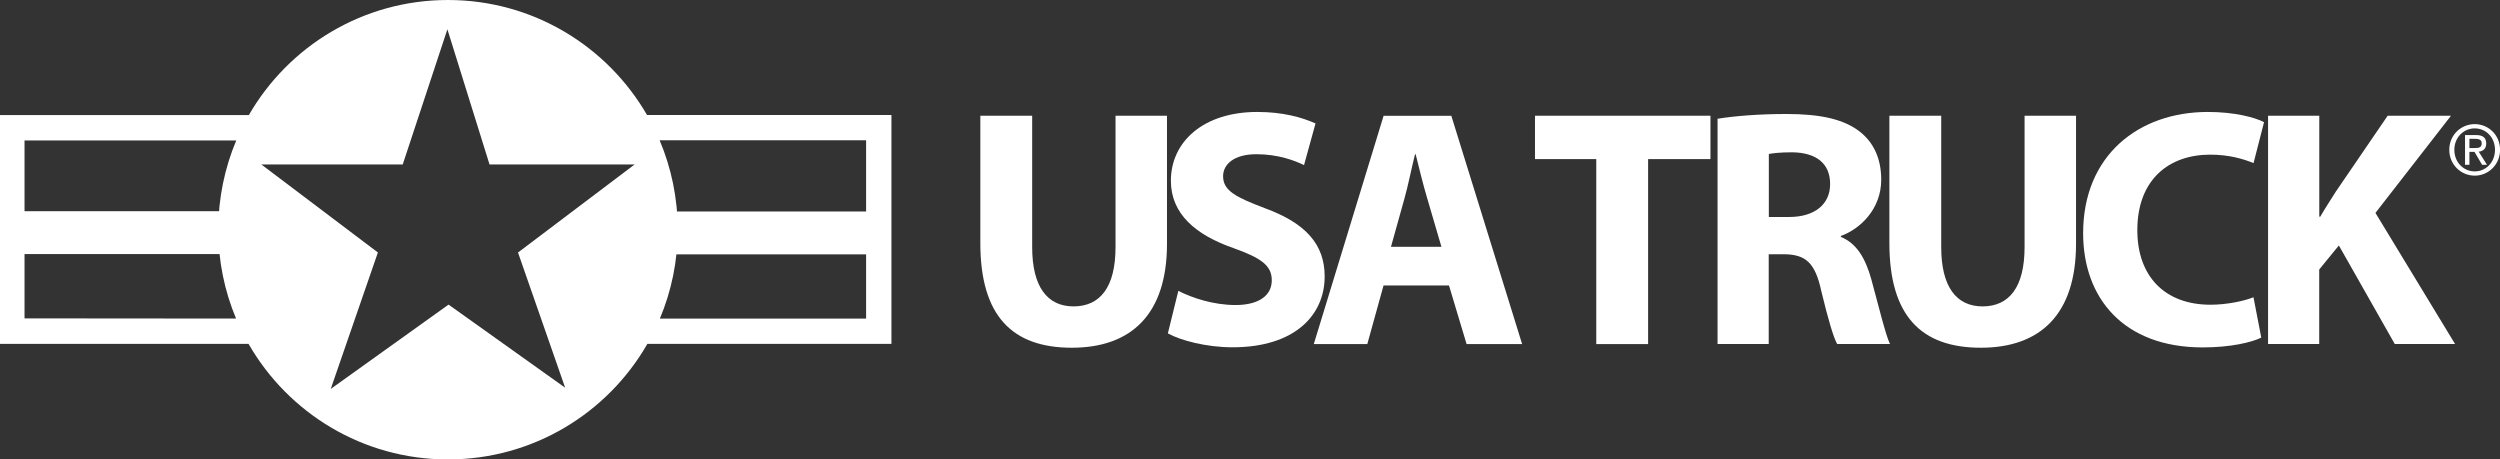
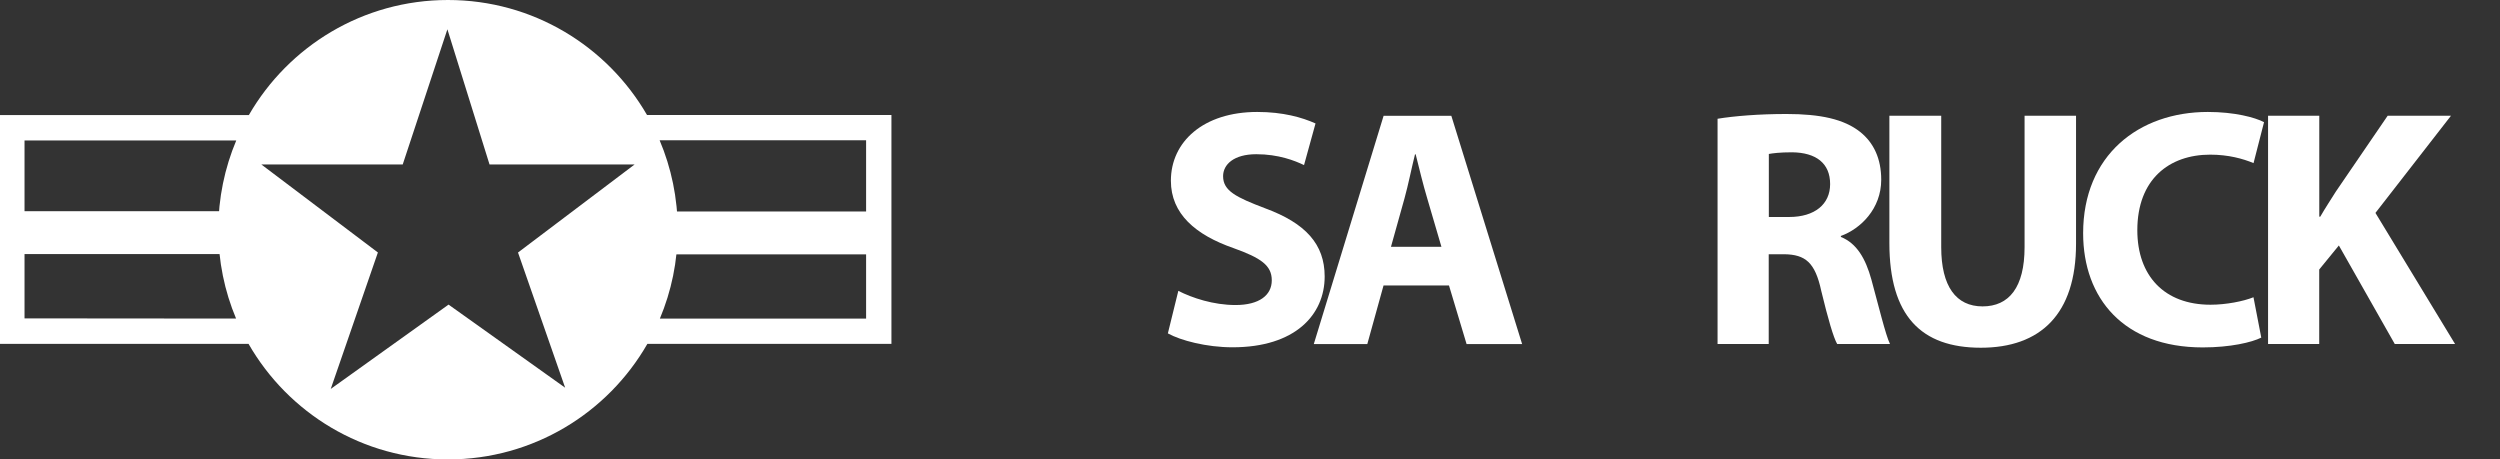
<svg xmlns="http://www.w3.org/2000/svg" id="Layer_1" version="1.1" viewBox="0 0 404.63 74.36">
  <rect x="0" y="0" width="404.63" height="74.36" fill="#333333" stroke="none" />
  <defs>
    <style>
      .st0 {
        fill: #fff;
      }
    </style>
  </defs>
-   <path class="st0" d="M167.06,18.73v21.27c0,6.36,2.41,9.59,6.69,9.59s6.8-3.07,6.8-9.59v-21.27h8.33v20.72c0,11.4-5.76,16.83-15.41,16.83s-14.8-5.15-14.8-16.94v-20.61h8.39Z" />
  <path class="st0" d="M190.7,47.07c2.25,1.15,5.7,2.3,9.27,2.3,3.84,0,5.87-1.59,5.87-4s-1.75-3.62-6.19-5.21c-6.14-2.14-10.14-5.54-10.14-10.91,0-6.31,5.26-11.13,13.98-11.13,4.17,0,7.24.88,9.43,1.86l-1.86,6.74c-1.48-.71-4.11-1.76-7.73-1.76s-5.37,1.65-5.37,3.56c0,2.36,2.08,3.4,6.85,5.21,6.52,2.41,9.59,5.81,9.59,11.02,0,6.2-4.77,11.46-14.91,11.46-4.22,0-8.39-1.1-10.47-2.25l1.7-6.91Z" />
  <path class="st0" d="M223.93,46.2l-2.63,9.49h-8.66l11.3-36.95h10.96l11.46,36.95h-8.99l-2.85-9.49h-10.58ZM233.3,39.95l-2.3-7.84c-.66-2.19-1.32-4.93-1.87-7.13h-.11c-.55,2.19-1.1,4.99-1.7,7.13l-2.19,7.84h8.17Z" />
-   <path class="st0" d="M258.36,25.75h-9.92v-7.02h28.4v7.02h-10.09v29.94h-8.39v-29.94Z" />
  <path class="st0" d="M278,19.22c2.69-.44,6.69-.77,11.13-.77,5.48,0,9.32.82,11.95,2.91,2.19,1.75,3.4,4.33,3.4,7.73,0,4.71-3.35,7.95-6.53,9.1v.16c2.58,1.04,4,3.51,4.94,6.91,1.15,4.17,2.3,8.99,3.01,10.42h-8.55c-.6-1.04-1.48-4.06-2.58-8.61-.99-4.61-2.58-5.87-5.98-5.92h-2.52v14.53h-8.28V19.22ZM286.28,35.12h3.29c4.17,0,6.64-2.08,6.64-5.32,0-3.4-2.3-5.1-6.14-5.15-2.03,0-3.18.16-3.78.27v10.2Z" />
  <path class="st0" d="M314.19,18.73v21.27c0,6.36,2.41,9.59,6.69,9.59s6.8-3.07,6.8-9.59v-21.27h8.33v20.72c0,11.4-5.76,16.83-15.41,16.83s-14.8-5.15-14.8-16.94v-20.61h8.39Z" />
  <path class="st0" d="M366,54.64c-1.54.77-4.99,1.59-9.49,1.59-12.77,0-19.35-7.95-19.35-18.48,0-12.61,8.99-19.63,20.18-19.63,4.33,0,7.62.88,9.1,1.65l-1.7,6.63c-1.7-.71-4.06-1.37-7.02-1.37-6.64,0-11.79,4-11.79,12.23,0,7.4,4.39,12.06,11.84,12.06,2.52,0,5.32-.55,6.96-1.21l1.26,6.53Z" />
  <path class="st0" d="M367.1,18.73h8.28v16.34h.16c.82-1.43,1.7-2.74,2.52-4.06l8.39-12.28h10.25l-12.23,15.73,12.89,21.22h-9.76l-9.05-15.95-3.18,3.89v12.06h-8.28V18.73Z" />
  <g>
    <polygon class="st0" points="36.09 41.12 36 34.18 .48 34.18 .48 41.12 36.09 41.12" />
    <rect class="st0" x="108.26" y="34.23" width="32.66" height="6.94" />
-     <path class="st0" d="M124.56,37.7" />
    <path class="st0" d="M38.21,51.56c-1.86-4.42-2.88-9.28-2.88-14.38s1.04-10.01,2.91-14.45H3.97v28.8l34.24.03ZM140.18,51.56v-28.86h-33.42c1.88,4.45,2.93,9.34,2.93,14.48s-1.03,9.96-2.89,14.39h33.38ZM104.77,55.67c-6.41,11.17-18.46,18.69-32.27,18.69s-25.86-7.53-32.27-18.7H0S0,18.62,0,18.62h40.28C46.7,7.49,58.73,0,72.5,0s25.79,7.49,32.22,18.61h39.56s0,37.05,0,37.05h-39.51ZM61.16,40.87l-7.63,22.08,19.07-13.65,18.87,13.45-7.63-21.88,18.87-14.25h-23.48l-6.82-21.88-7.23,21.88h-22.88l18.87,14.25Z" />
  </g>
-   <path class="st0" d="M396.42,24.25c0-2.4,1.89-4.16,4.12-4.16s4.1,1.77,4.1,4.16-1.89,4.18-4.1,4.18-4.12-1.77-4.12-4.18ZM400.54,27.74c1.83,0,3.28-1.48,3.28-3.49s-1.45-3.47-3.28-3.47-3.3,1.49-3.3,3.47,1.45,3.49,3.3,3.49ZM399.68,26.67h-.71v-4.81h1.78c1.1,0,1.65.42,1.65,1.37,0,.86-.53,1.24-1.21,1.32l1.33,2.12h-.79l-1.23-2.09h-.82v2.09ZM400.53,23.96c.6,0,1.14-.04,1.14-.78,0-.6-.53-.71-1.02-.71h-.97v1.49h.85Z" />
</svg>